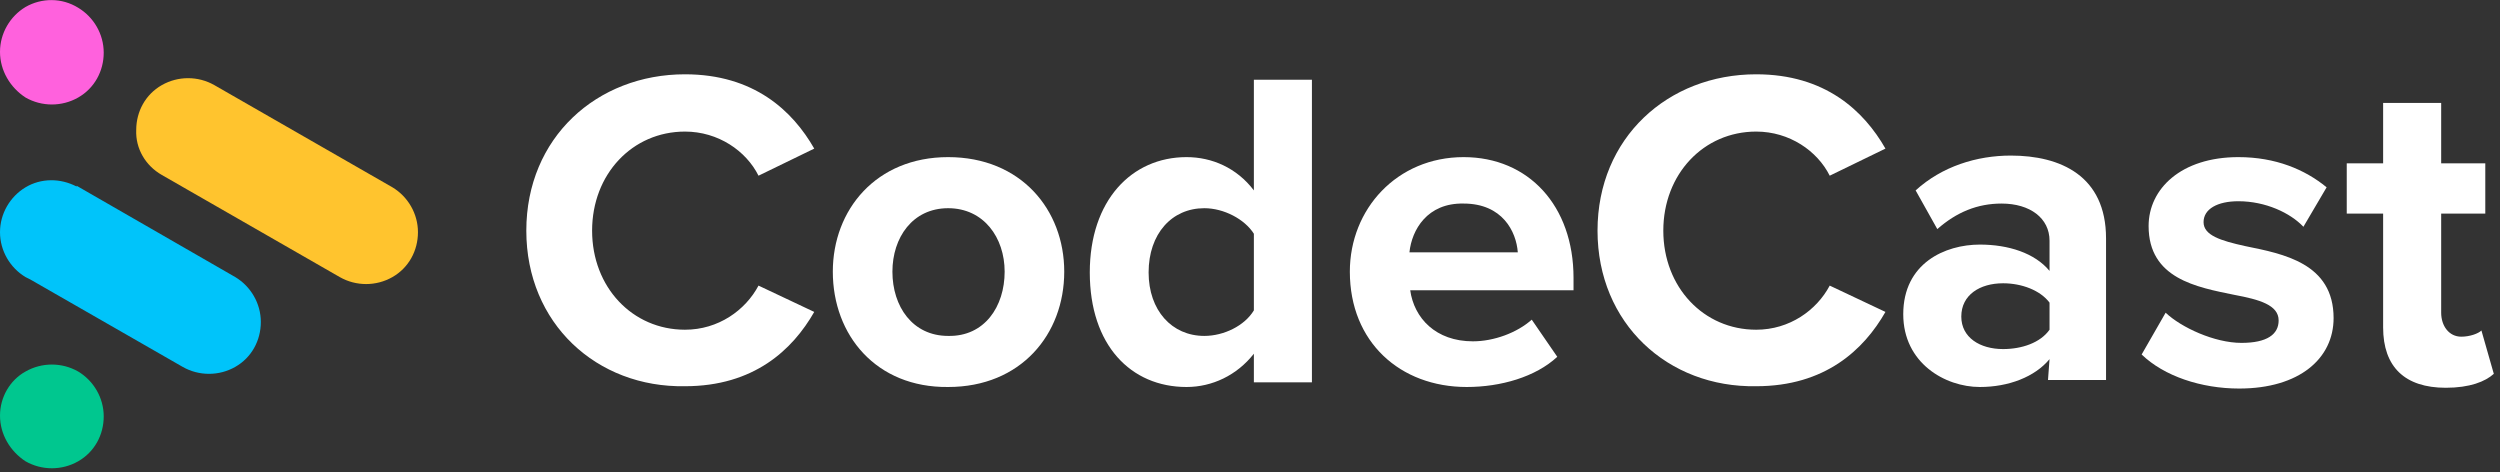
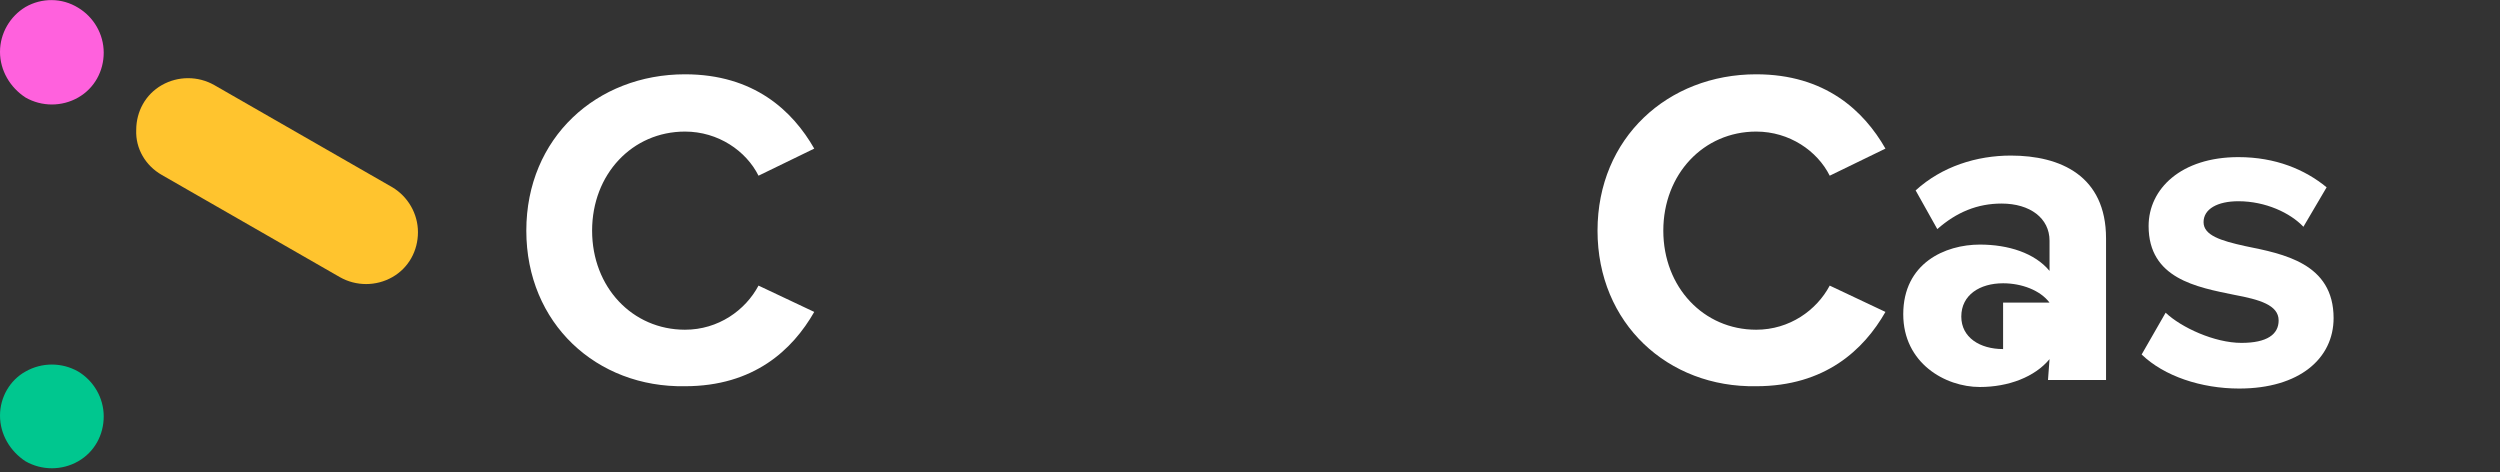
<svg xmlns="http://www.w3.org/2000/svg" version="1.1" id="Layer_1" x="0px" y="0px" viewBox="0 0 323 61" style="enable-background:new 0 0 323 61;" xml:space="preserve">
  <rect x="0" y="0" width="323" height="61" fill="#333333" stroke="none" />
  <style type="text/css">
	.st0{fill:#00C78F;}
	.st1{fill:#FF61DD;}
	.st2{fill:#FFC42E;}
	.st3{fill:#00C4FA;}
	.st4{fill:#FFFFFF;}
</style>
  <path class="st0" d="M3.3,59.6c2.1,1.2,4.7,1.2,6.8,0s3.3-3.4,3.3-5.8c0-2.4-1.3-4.6-3.3-5.8c-2.1-1.2-4.7-1.2-6.8,0  c-2,1.1-3.3,3.3-3.3,5.7C0,56.1,1.3,58.3,3.3,59.6z" />
  <path class="st1" d="M3.3,12.6c2.1,1.2,4.7,1.2,6.8,0s3.3-3.4,3.3-5.8S12.1,2.2,10.1,1C8-0.3,5.4-0.3,3.3,0.9C1.3,2.1,0,4.3,0,6.7  S1.3,11.3,3.3,12.6z" />
  <path class="st2" d="M54,30c0,2.4-1.2,4.6-3.3,5.8s-4.7,1.2-6.8,0l-23-13.2c-2.1-1.2-3.4-3.4-3.3-5.8c0-2.4,1.2-4.6,3.3-5.8  s4.7-1.2,6.8,0l23,13.2C52.7,25.4,54,27.6,54,30z" />
-   <path class="st3" d="M33.7,41.6c0,2.4-1.2,4.6-3.3,5.8s-4.7,1.2-6.8,0L3.9,36.1c-0.2-0.1-0.4-0.2-0.6-0.3C1.3,34.6,0,32.4,0,30  s1.3-4.6,3.3-5.8c2-1.2,4.5-1.2,6.6-0.1V24l20.5,11.8C32.4,37,33.7,39.2,33.7,41.6z" />
  <path class="st4" d="M68,29.8c0-12,9.1-20.2,20.5-20.2c8.9,0,13.9,4.7,16.7,9.6L98,22.7c-1.6-3.2-5.2-5.7-9.5-5.7  c-6.8,0-12,5.5-12,12.8s5.2,12.8,12,12.8c4.3,0,7.8-2.5,9.5-5.7l7.2,3.4c-2.8,4.9-7.8,9.6-16.7,9.6C77.1,50.1,68,41.8,68,29.8z" />
-   <path class="st4" d="M107.6,35.1c0-8,5.6-14.8,14.9-14.8c9.4,0,15,6.8,15,14.8c0,8.1-5.6,14.9-15,14.9  C113.2,50.1,107.6,43.3,107.6,35.1z M129.8,35.1c0-4.4-2.7-8.2-7.3-8.2s-7.2,3.8-7.2,8.2c0,4.5,2.6,8.3,7.2,8.3  C127.2,43.5,129.8,39.6,129.8,35.1z" />
-   <path class="st4" d="M162,45.7c-2.2,2.8-5.4,4.3-8.7,4.3c-7.2,0-12.5-5.4-12.5-14.8c0-9.3,5.4-14.9,12.5-14.9c3.3,0,6.5,1.4,8.7,4.3  V10.3h7.5v39.1H162V45.7z M162,30.2c-1.2-1.9-3.9-3.3-6.4-3.3c-4.2,0-7.2,3.3-7.2,8.3c0,4.9,3,8.2,7.2,8.2c2.5,0,5.2-1.3,6.4-3.3  V30.2z" />
-   <path class="st4" d="M189.1,20.3c8.4,0,14.2,6.3,14.2,15.6v1.6h-21.1c0.5,3.6,3.3,6.6,8.1,6.6c2.7,0,5.7-1.1,7.6-2.8l3.3,4.8  c-2.8,2.6-7.3,3.9-11.7,3.9c-8.6,0-15.1-5.8-15.1-14.9C174.4,27,180.5,20.3,189.1,20.3z M182.1,32.6h14c-0.2-2.7-2-6.3-7-6.3  C184.4,26.2,182.4,29.7,182.1,32.6z" />
  <path class="st4" d="M206.4,29.8c0-12,9.1-20.2,20.5-20.2c8.9,0,13.9,4.7,16.7,9.6l-7.2,3.5c-1.6-3.2-5.2-5.7-9.5-5.7  c-6.8,0-12,5.5-12,12.8s5.2,12.8,12,12.8c4.3,0,7.8-2.5,9.5-5.7l7.2,3.4c-2.8,4.9-7.8,9.6-16.7,9.6  C215.5,50.1,206.4,41.8,206.4,29.8z" />
-   <path class="st4" d="M264.8,46.4c-1.9,2.3-5.3,3.6-9,3.6c-4.5,0-9.9-3.1-9.9-9.4c0-6.6,5.4-9,9.9-9c3.7,0,7.1,1.1,9,3.4v-3.9  c0-2.9-2.5-4.8-6.2-4.8c-3.1,0-5.8,1.1-8.3,3.3l-2.8-5c3.4-3.1,7.9-4.5,12.3-4.5c6.4,0,12.3,2.6,12.3,10.7v18.3h-7.5L264.8,46.4  L264.8,46.4z M264.8,39.1c-1.2-1.6-3.6-2.5-6-2.5c-3,0-5.4,1.5-5.4,4.3c0,2.7,2.4,4.2,5.4,4.2c2.4,0,4.8-0.8,6-2.5V39.1z" />
+   <path class="st4" d="M264.8,46.4c-1.9,2.3-5.3,3.6-9,3.6c-4.5,0-9.9-3.1-9.9-9.4c0-6.6,5.4-9,9.9-9c3.7,0,7.1,1.1,9,3.4v-3.9  c0-2.9-2.5-4.8-6.2-4.8c-3.1,0-5.8,1.1-8.3,3.3l-2.8-5c3.4-3.1,7.9-4.5,12.3-4.5c6.4,0,12.3,2.6,12.3,10.7v18.3h-7.5L264.8,46.4  L264.8,46.4z M264.8,39.1c-1.2-1.6-3.6-2.5-6-2.5c-3,0-5.4,1.5-5.4,4.3c0,2.7,2.4,4.2,5.4,4.2V39.1z" />
  <path class="st4" d="M279.8,40.4c2,1.9,6.3,3.9,9.8,3.9c3.3,0,4.8-1.1,4.8-2.9c0-2-2.5-2.7-5.7-3.3c-4.9-1-11.1-2.1-11.1-8.9  c0-4.8,4.2-8.9,11.6-8.9c4.8,0,8.6,1.6,11.4,3.9l-3,5.1c-1.7-1.8-4.9-3.3-8.4-3.3c-2.7,0-4.5,1-4.5,2.7s2.2,2.4,5.4,3.1  c4.9,1,11.4,2.2,11.4,9.3c0,5.2-4.4,9.1-12.2,9.1c-4.9,0-9.7-1.6-12.6-4.4L279.8,40.4z" />
-   <path class="st4" d="M307.9,42.3V27.6h-4.7v-6.5h4.7v-7.8h7.5v7.8h5.7v6.5h-5.7v12.8c0,1.7,1,3.1,2.6,3.1c1.1,0,2.2-0.4,2.6-0.8  l1.6,5.6c-1.1,1-3.1,1.8-6.2,1.8C310.7,50.1,307.9,47.4,307.9,42.3z" />
</svg>